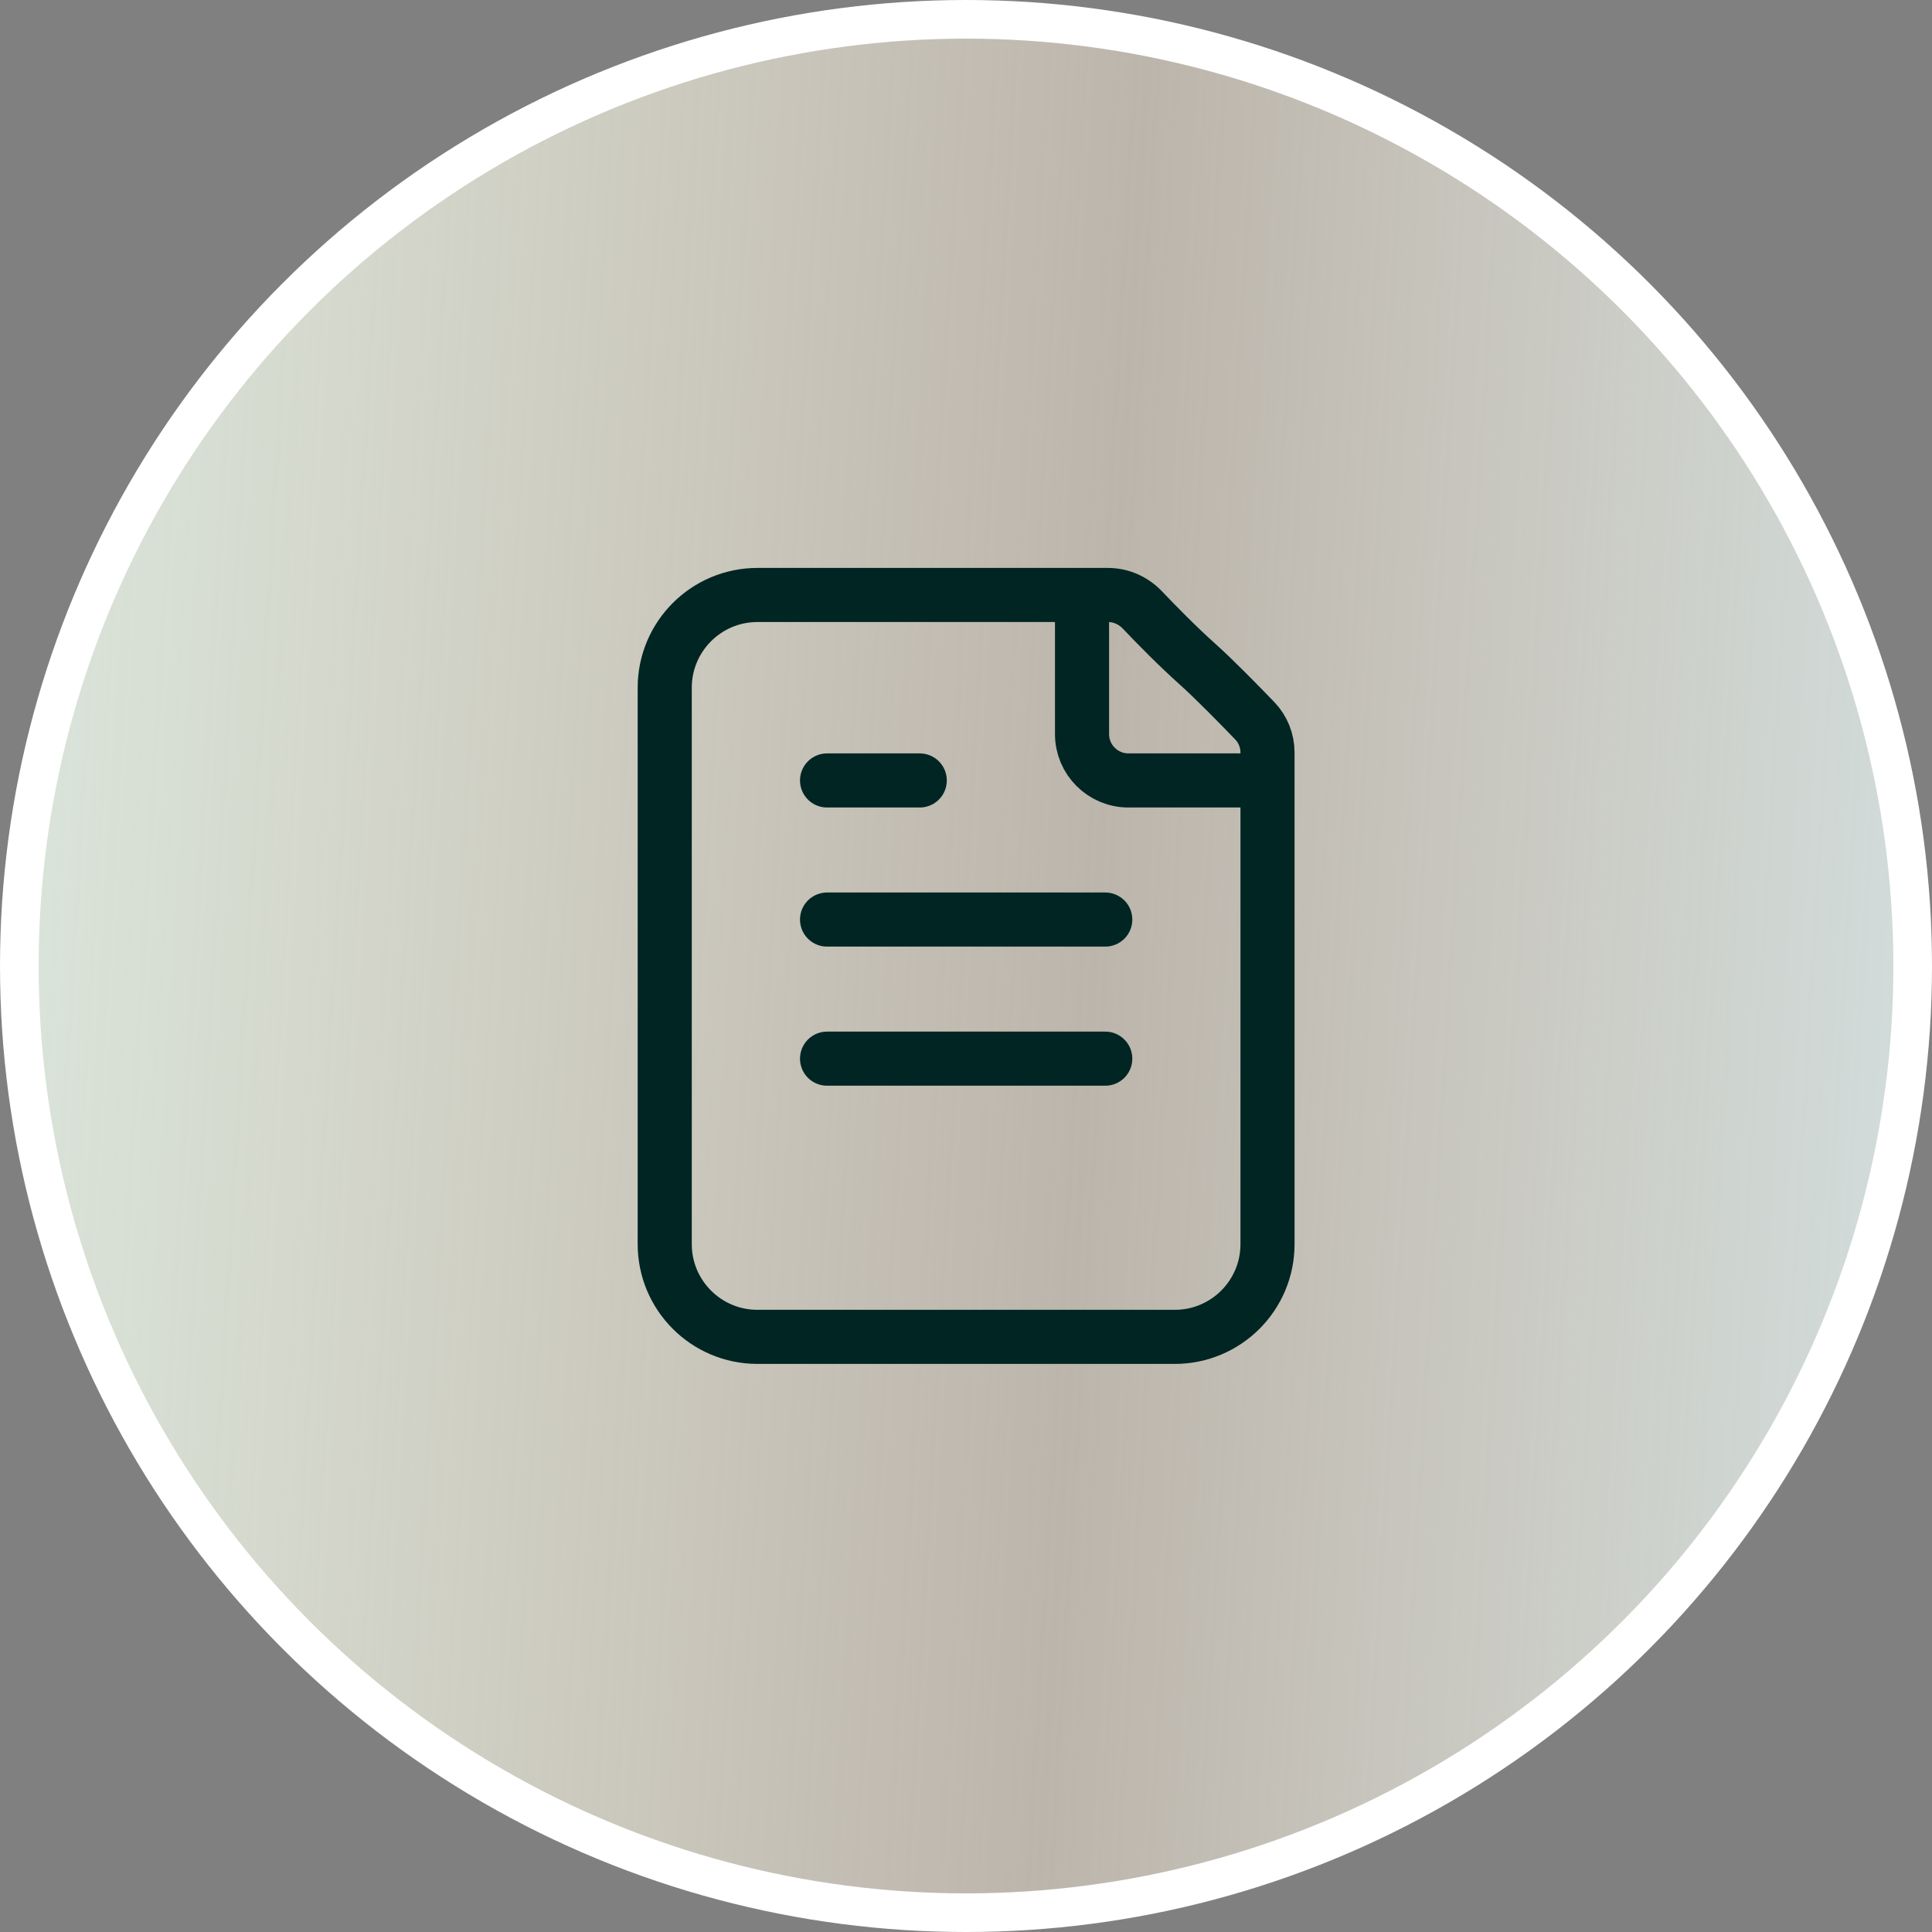
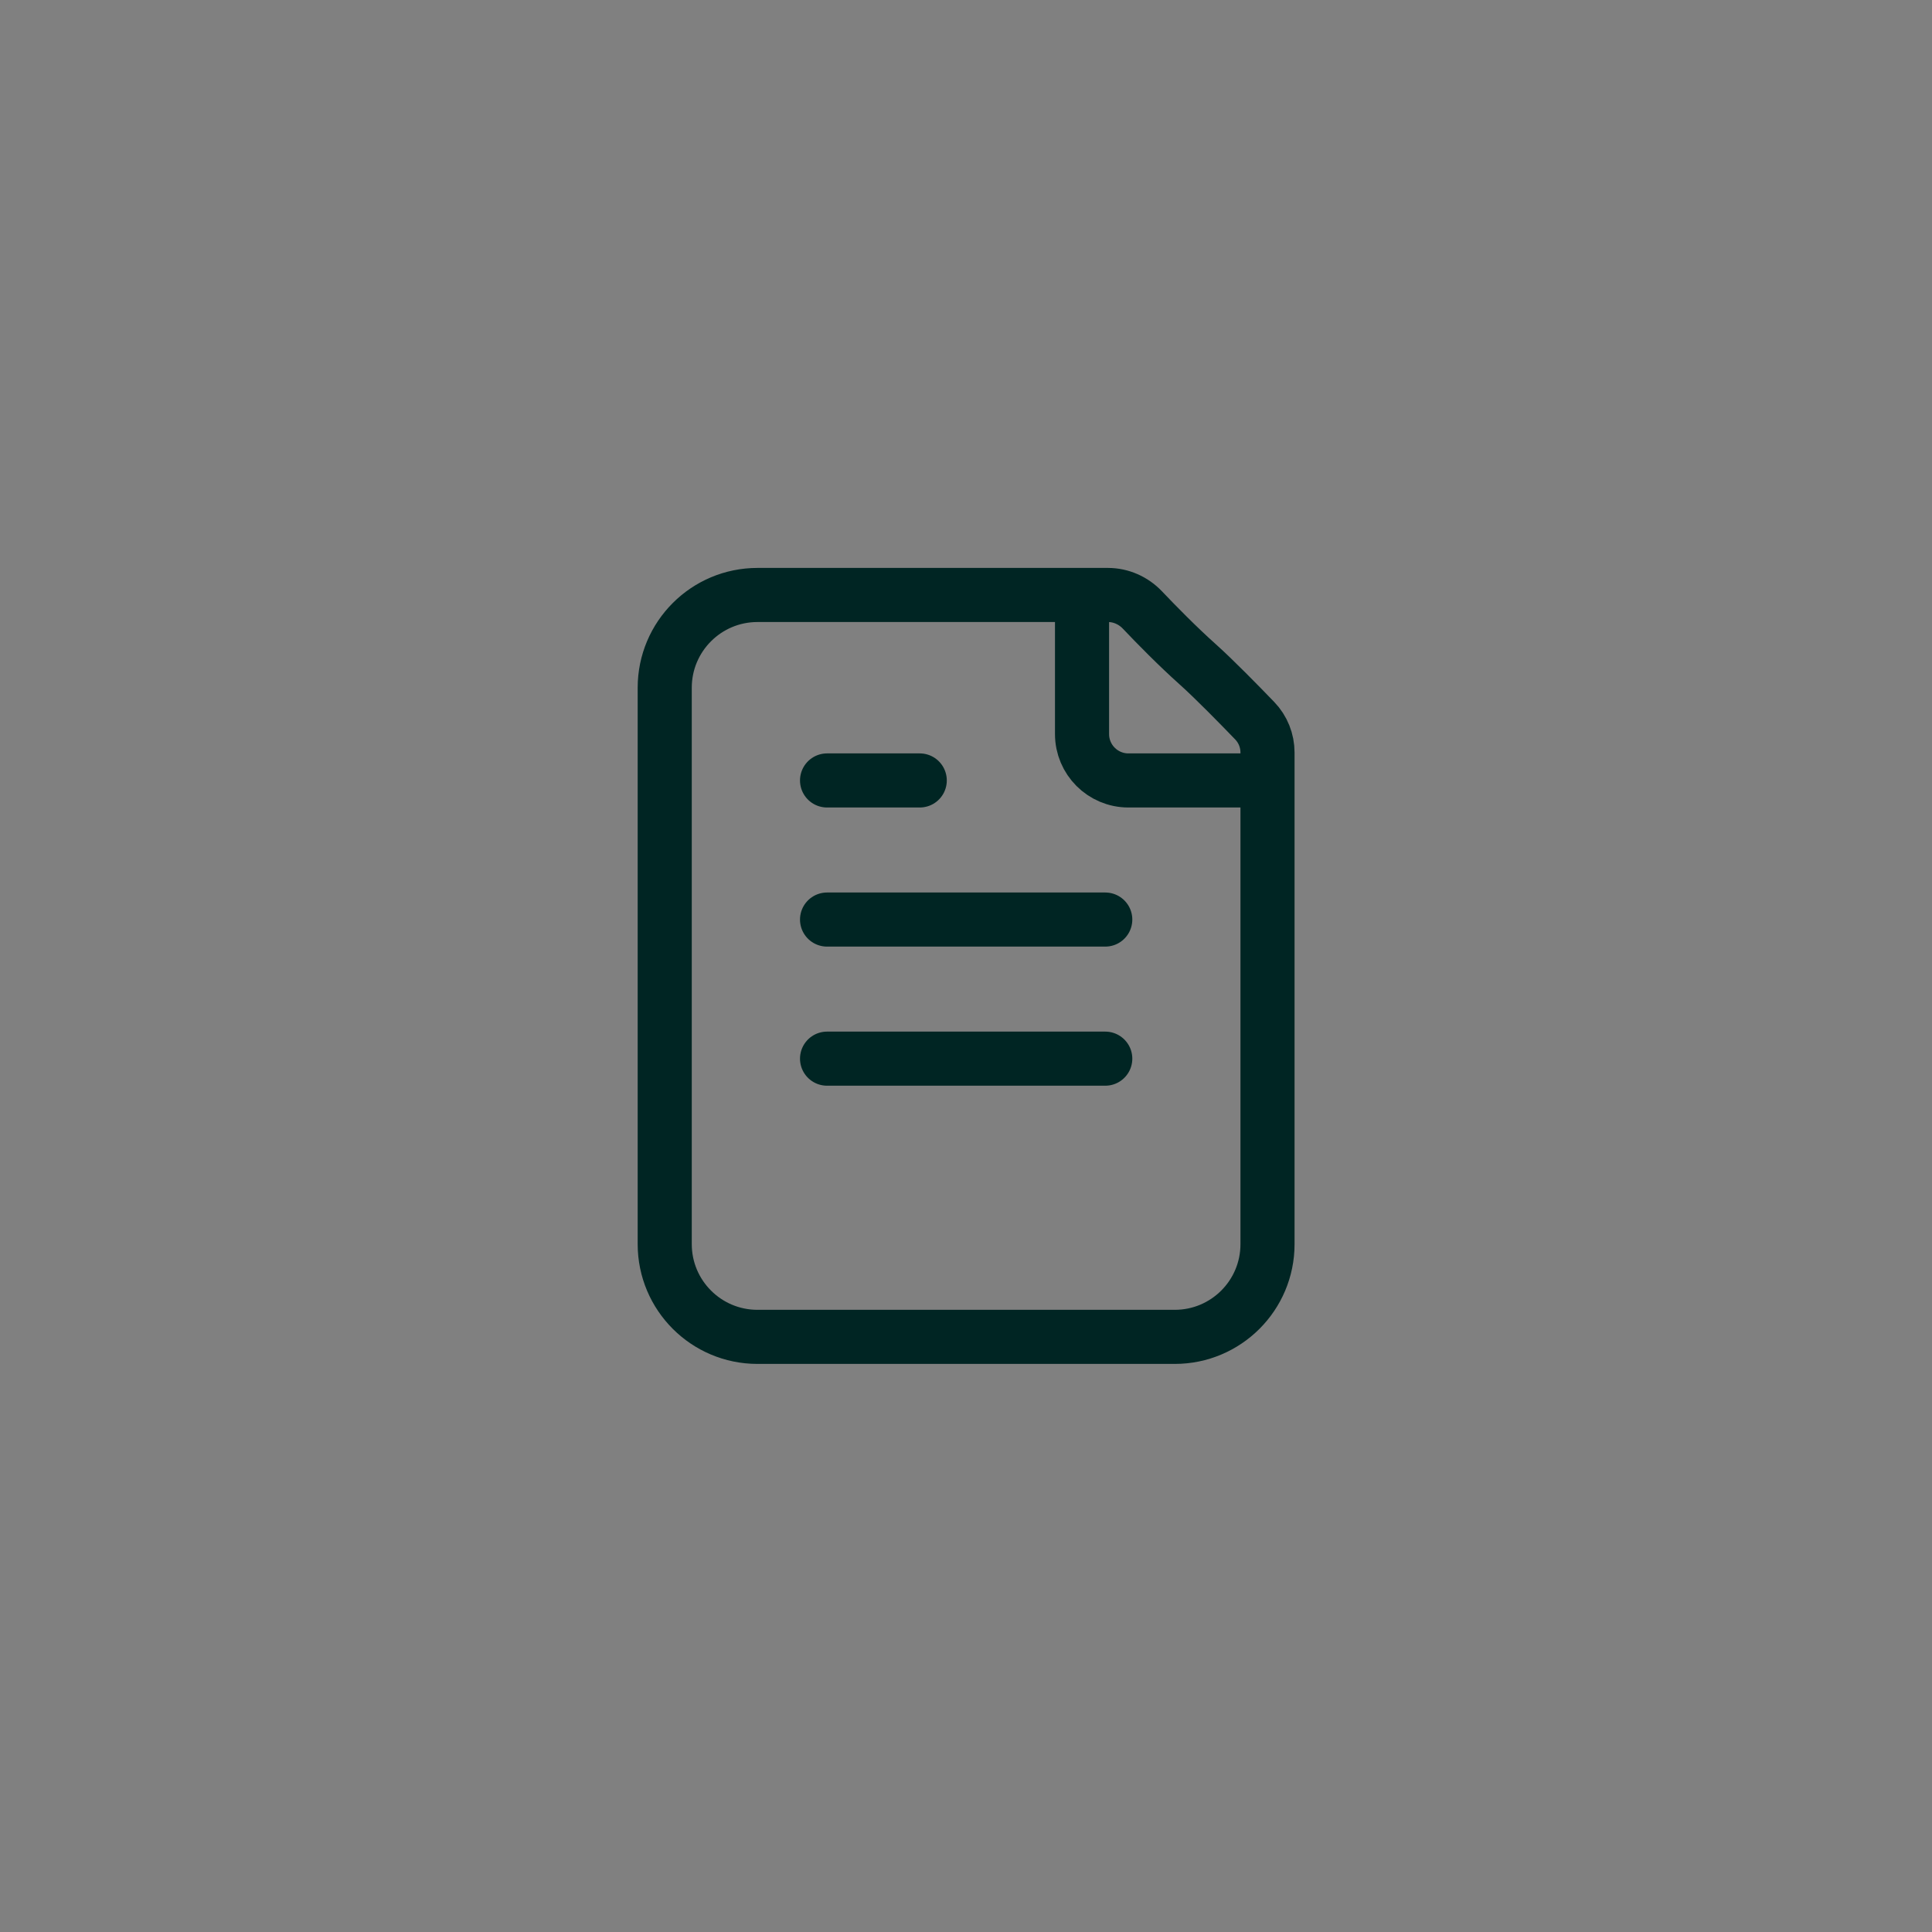
<svg xmlns="http://www.w3.org/2000/svg" width="50" height="50" viewBox="0 0 50 50" fill="none">
  <rect x="0" y="0" width="50" height="50" fill="#808080" stroke="none" />
-   <circle cx="25" cy="25" r="24.5" fill="url(#paint0_linear_2186_6656)" stroke="white" />
  <path d="M28.003 15.398V18.998C28.003 19.661 28.541 20.198 29.203 20.198H32.803M21.404 20.198H23.803M21.404 23.798H28.604M21.404 27.398H28.604M31.003 17.198C30.469 16.721 29.915 16.154 29.565 15.786C29.332 15.541 29.011 15.398 28.673 15.398H19.603C18.278 15.398 17.203 16.473 17.203 17.798L17.203 32.198C17.203 33.524 18.278 34.598 19.603 34.598L30.403 34.598C31.729 34.598 32.803 33.524 32.803 32.199L32.803 19.476C32.803 19.169 32.686 18.875 32.474 18.654C32.08 18.245 31.422 17.573 31.003 17.198Z" stroke="#002523" stroke-width="1.4" stroke-linecap="round" stroke-linejoin="round" />
  <defs>
    <linearGradient id="paint0_linear_2186_6656" x1="-4.61861e-08" y1="18" x2="55.702" y2="21.303" gradientUnits="userSpaceOnUse">
      <stop stop-color="#DAE5DB" />
      <stop offset="0.514" stop-color="#F7EAD6" stop-opacity="0.5" />
      <stop offset="1" stop-color="#D3E6EA" />
    </linearGradient>
  </defs>
</svg>